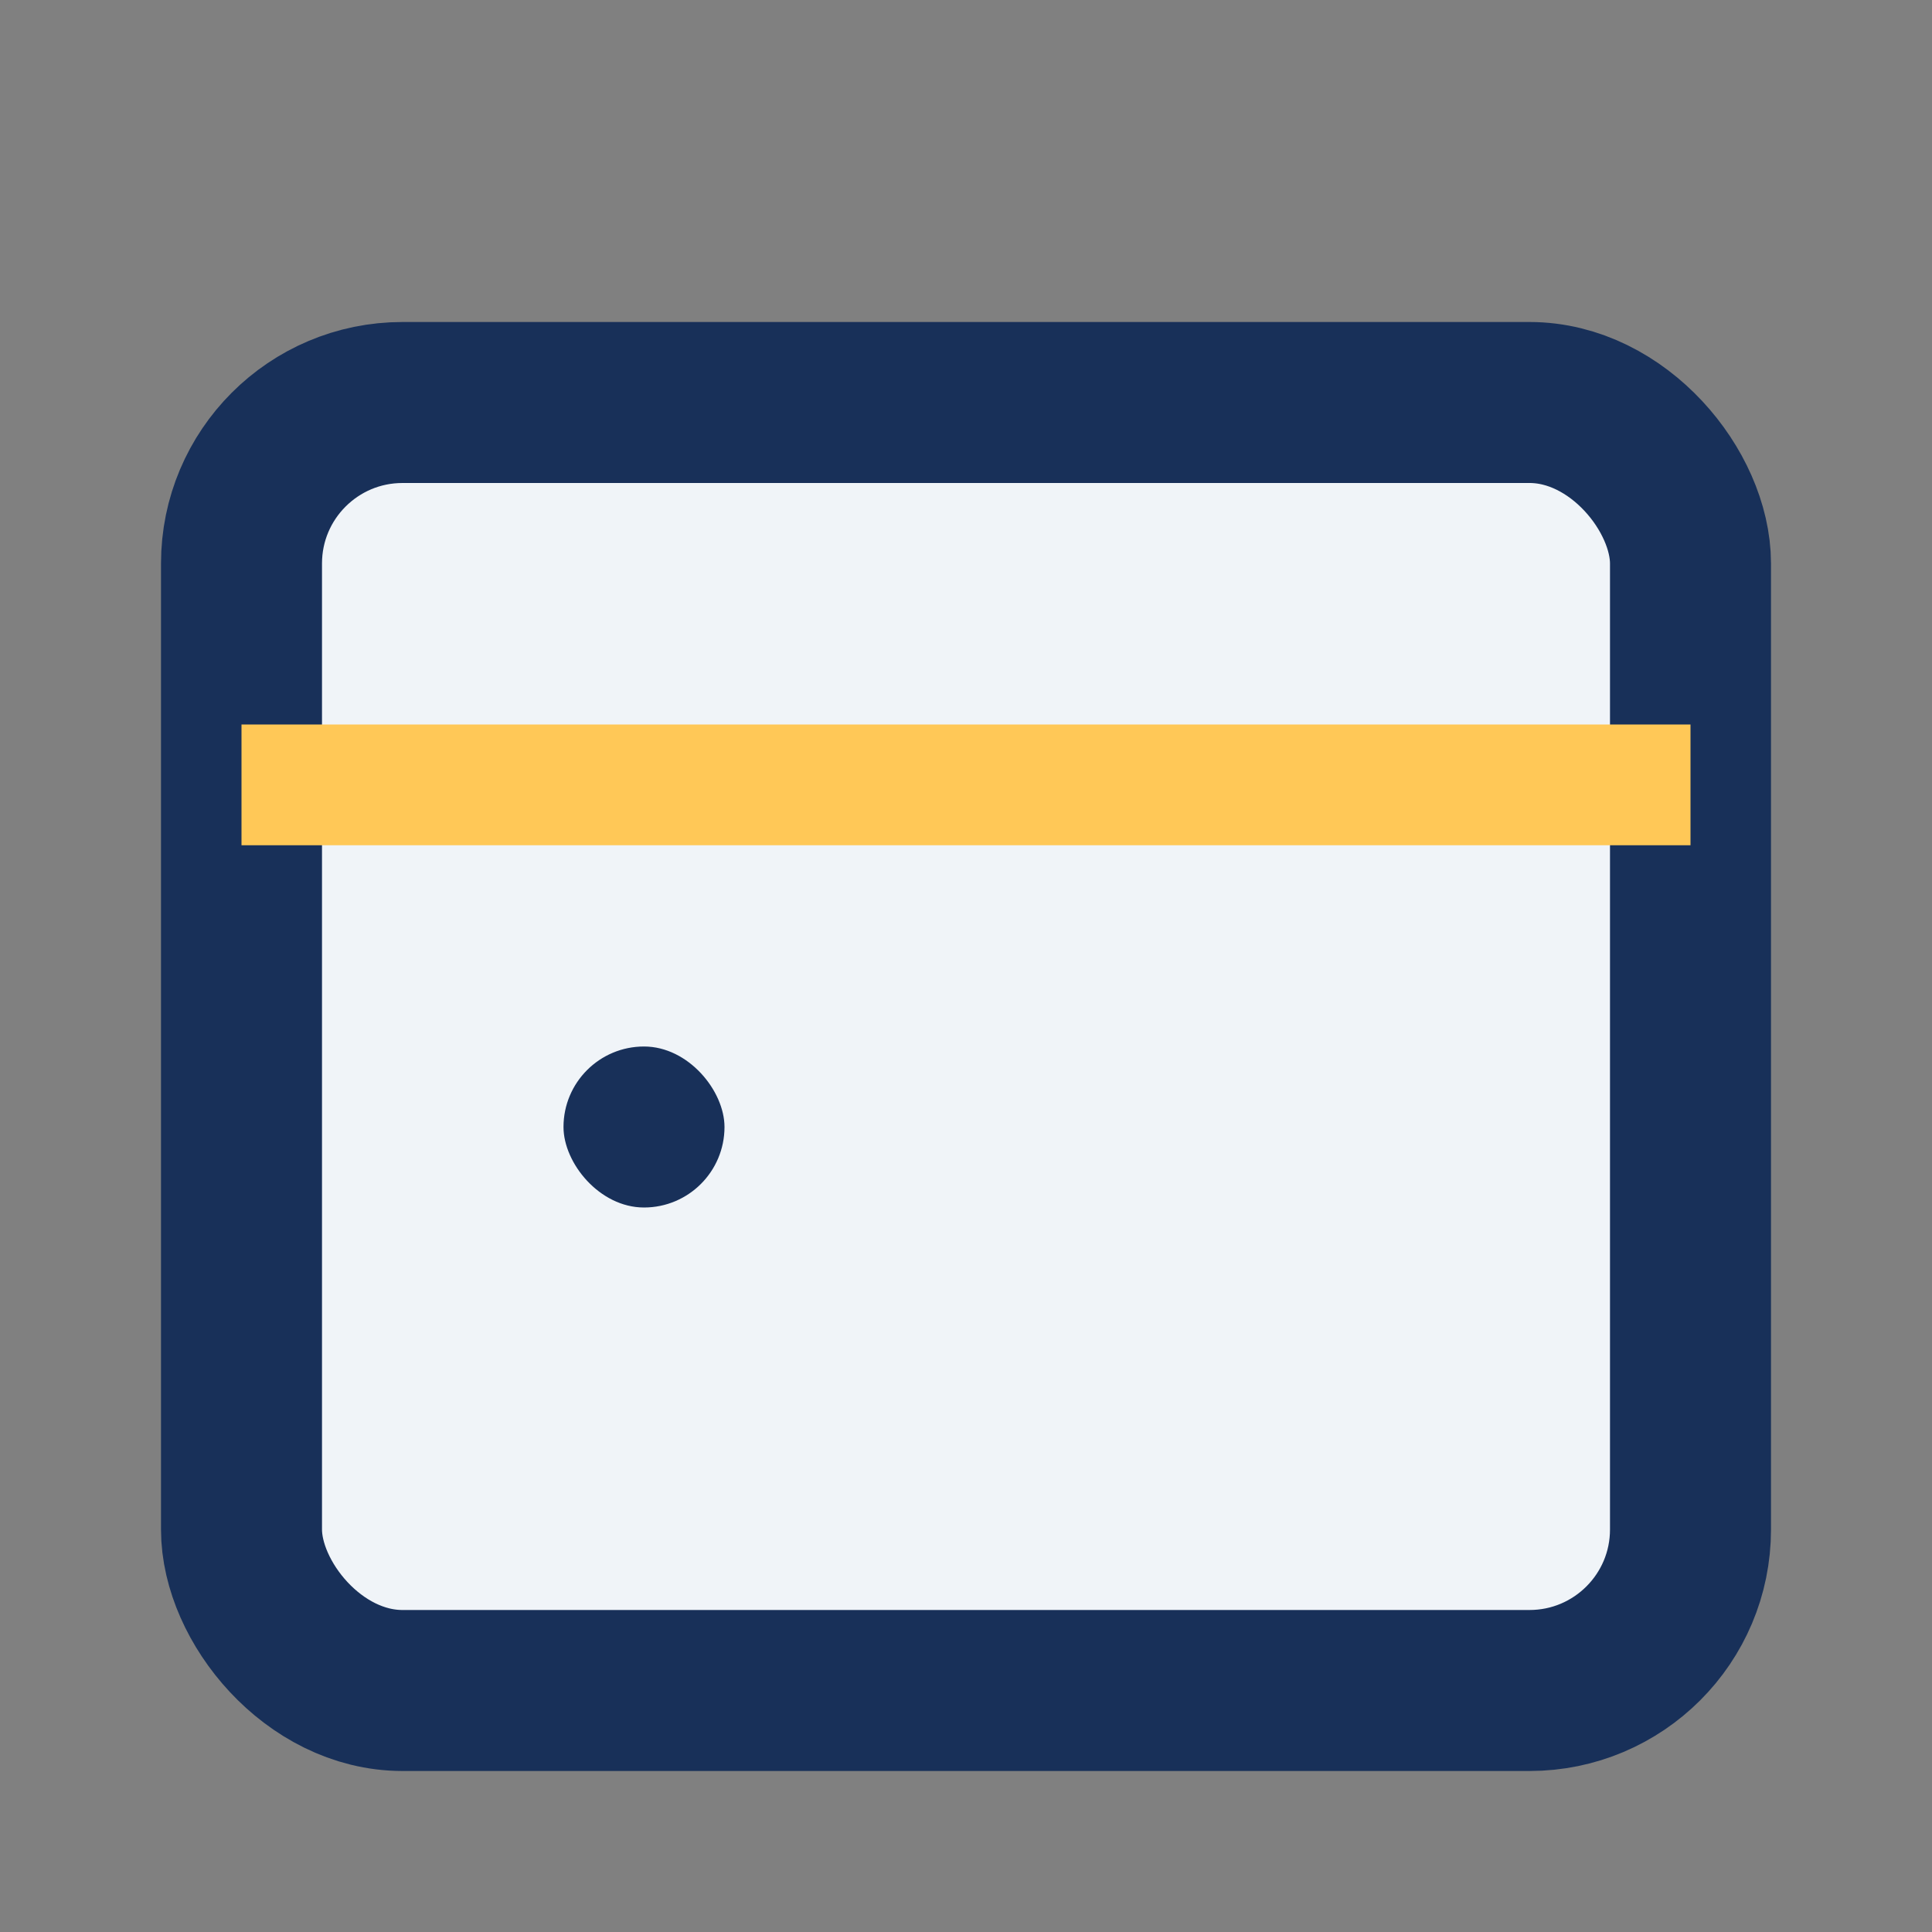
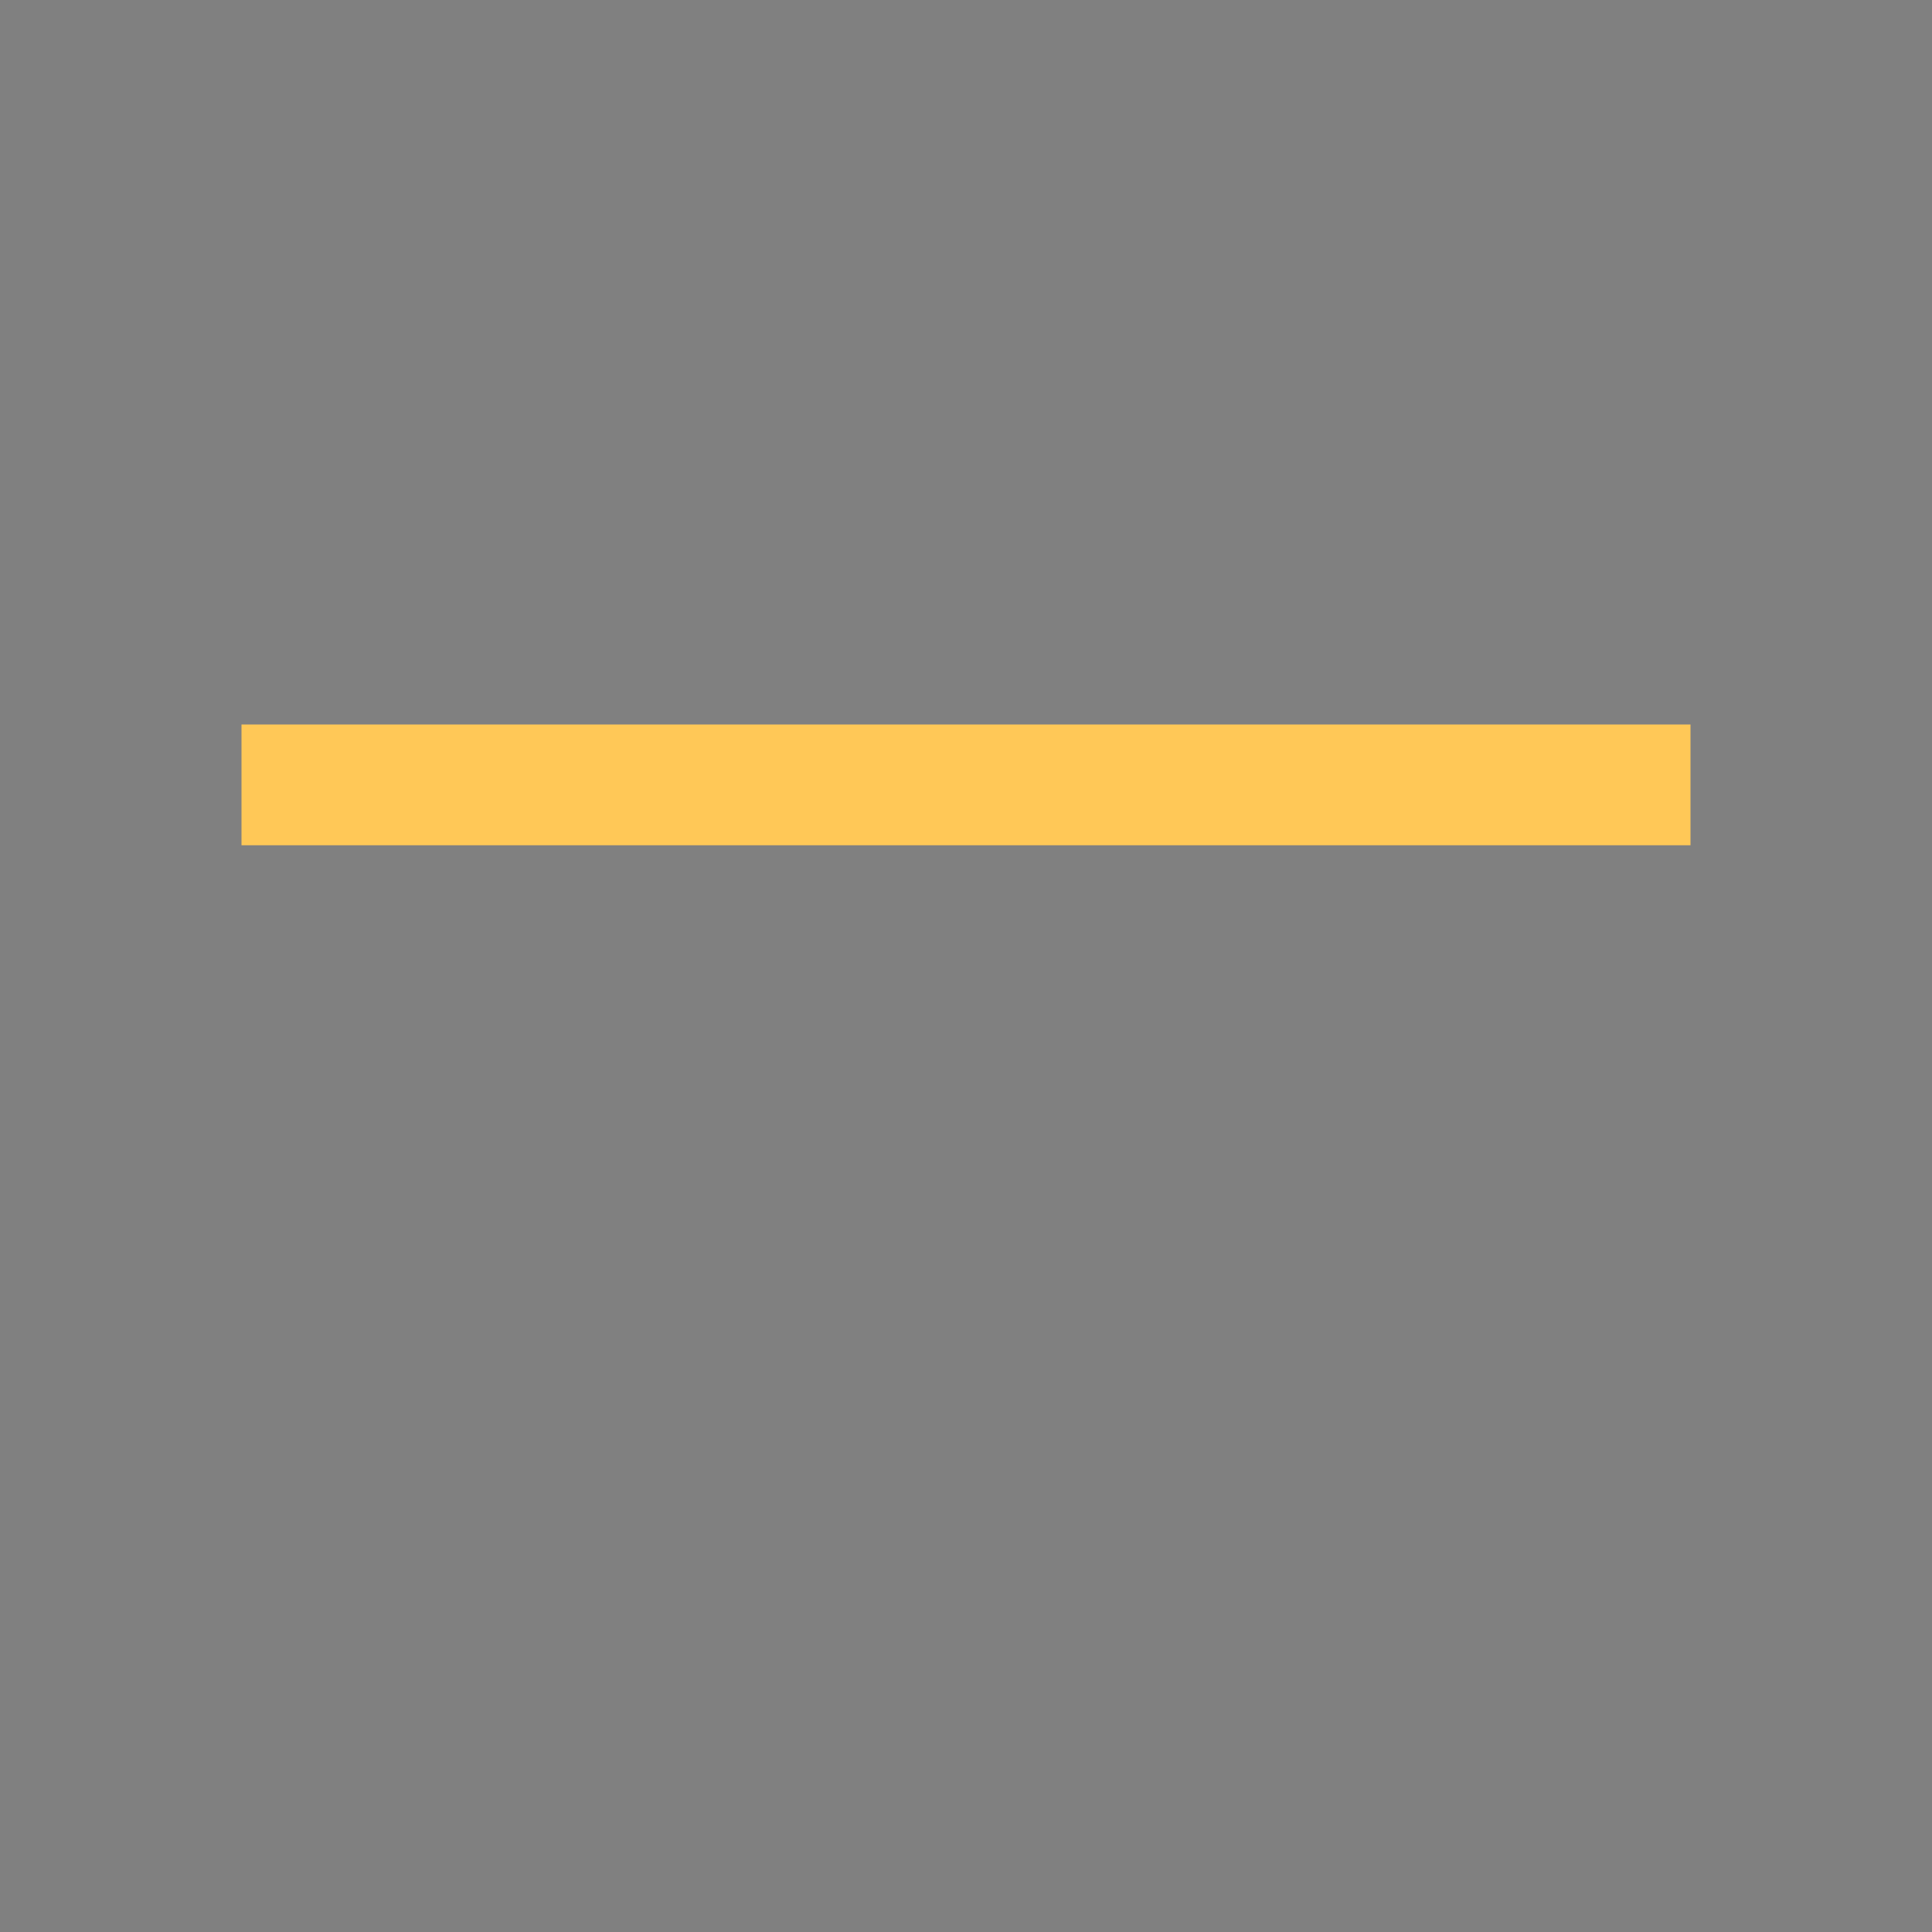
<svg xmlns="http://www.w3.org/2000/svg" width="32" height="32" viewBox="0 0 24 24">
  <rect x="0" y="0" width="24" height="24" fill="#808080" stroke="none" />
-   <rect x="3" y="5" width="18" height="16" rx="2" fill="#F0F4F8" stroke="#183059" stroke-width="2" />
  <rect x="3" y="9" width="18" height="1.5" fill="#FFC857" />
-   <rect x="7" y="13" width="2" height="2" rx="1" fill="#183059" />
</svg>